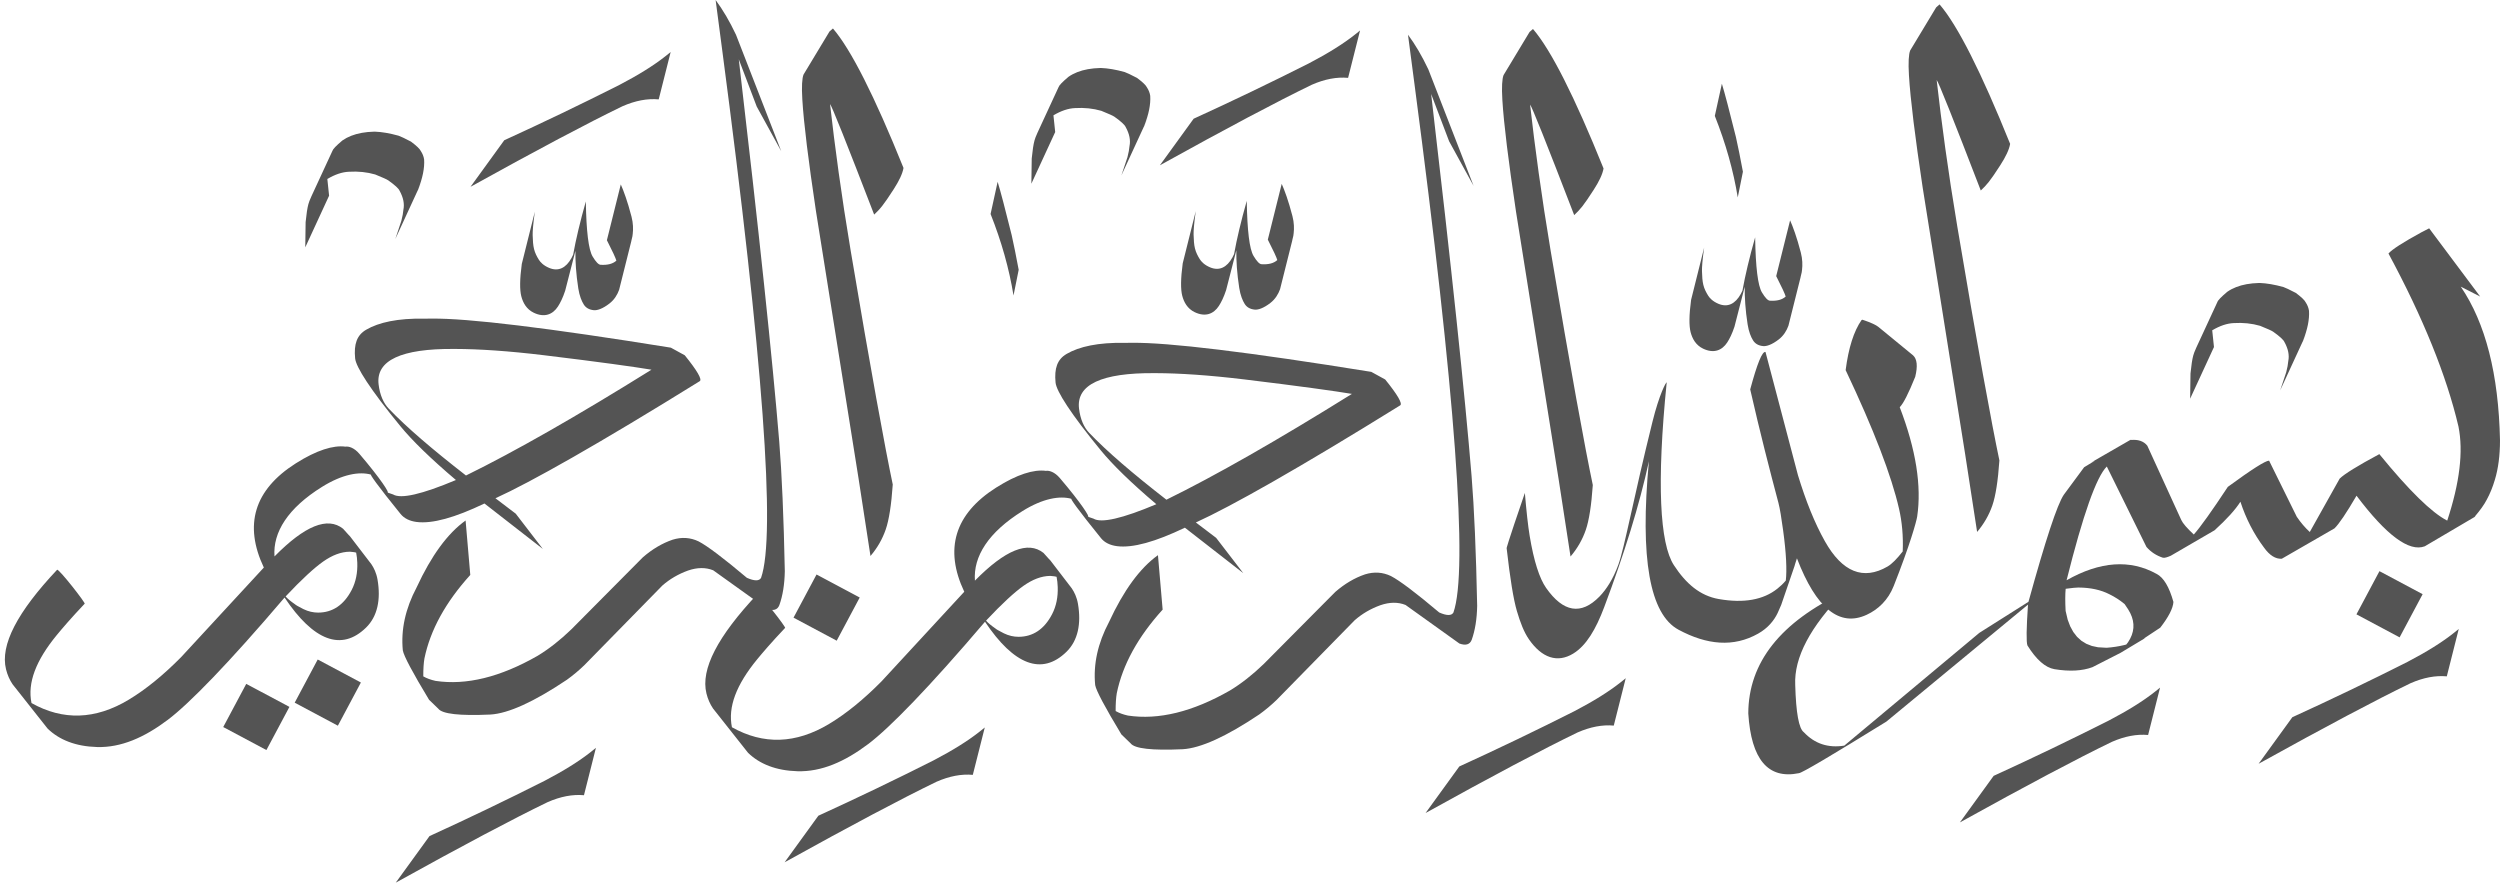
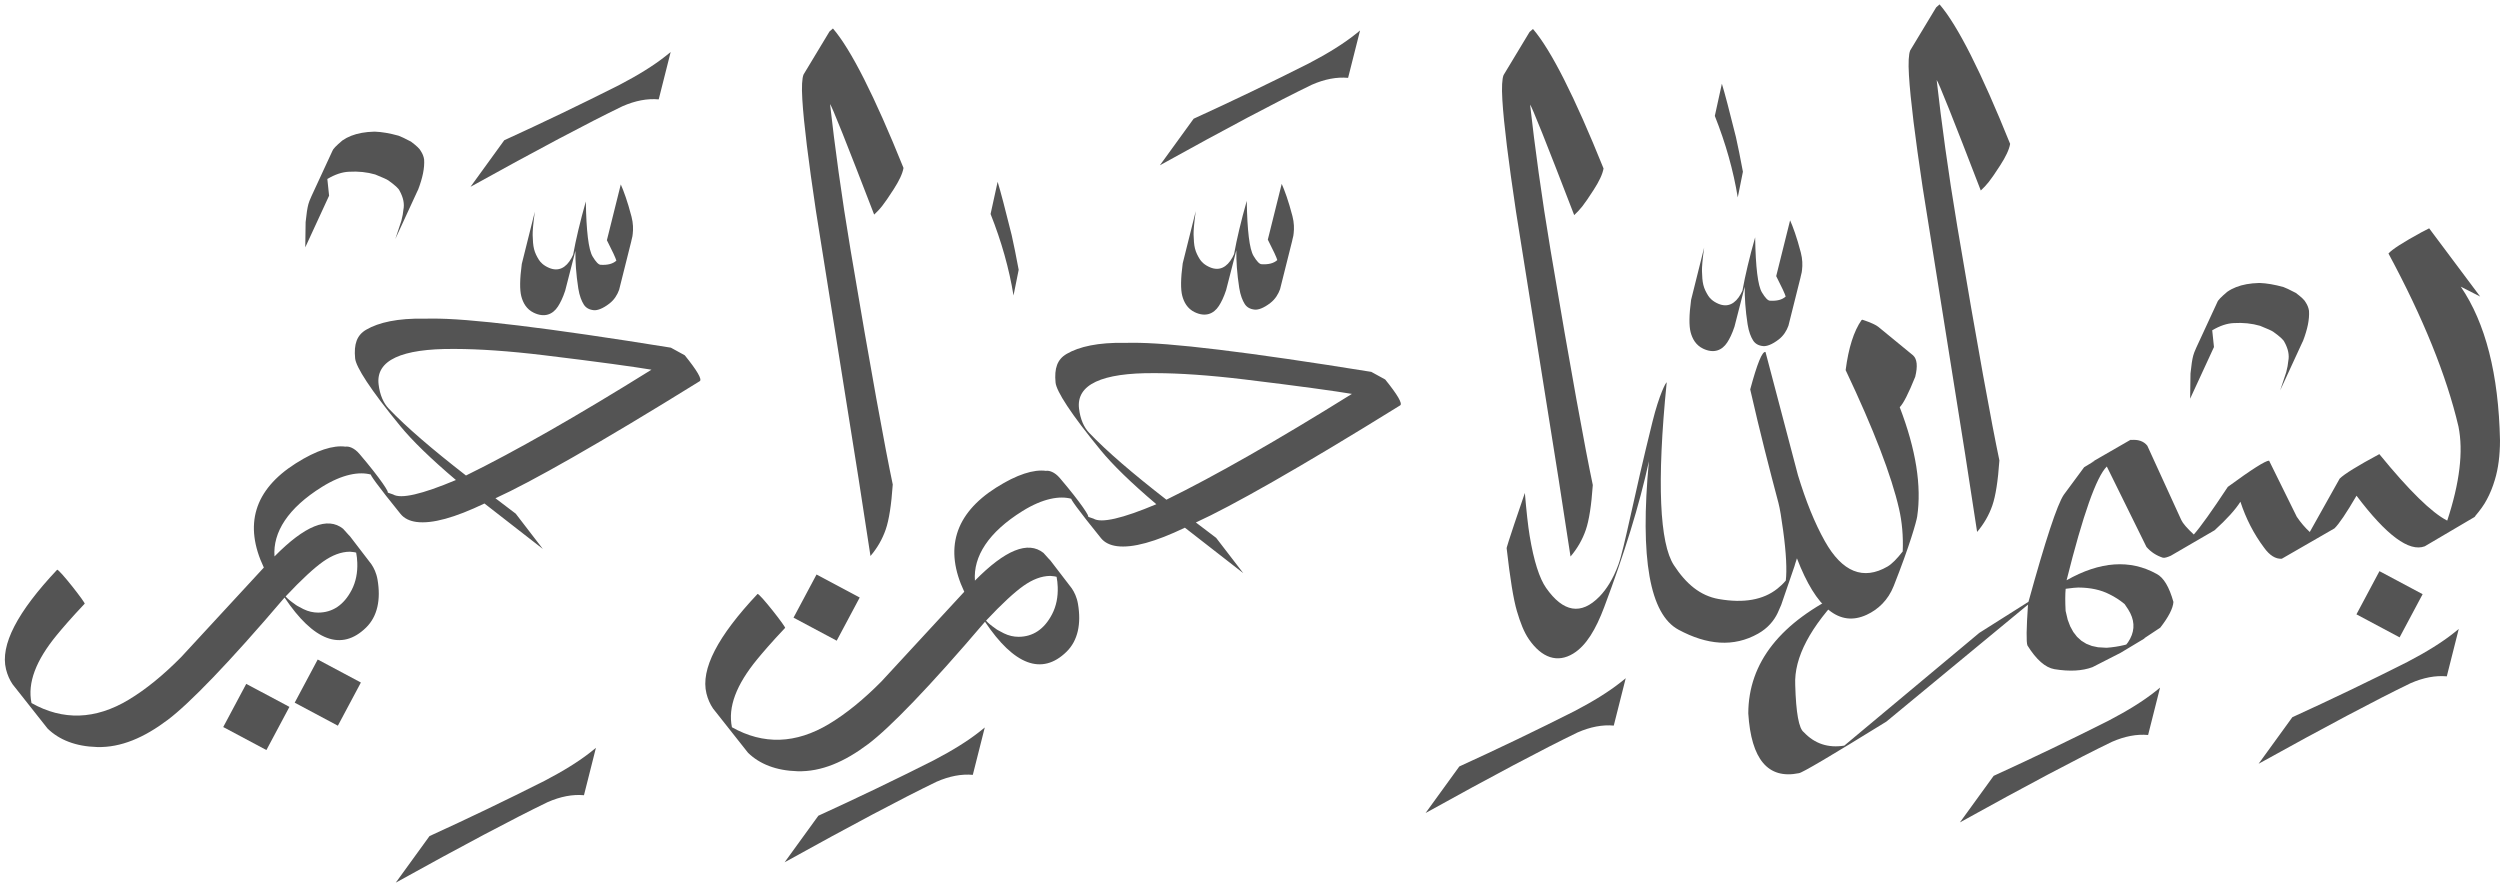
<svg xmlns="http://www.w3.org/2000/svg" fill="#545454" height="1209.7" preserveAspectRatio="xMidYMid meet" version="1" viewBox="-1365.8 336.6 3426.5 1209.7" width="3426.5" zoomAndPan="magnify">
  <g>
    <g>
      <g id="change1_23">
        <path d="M1482.599,1141.877L1482.861,1141.879Q1507.611,1141.989,1525.395,1151.101Q1536.325,1156.409,1546.167,1164.518Q1552.02,1172.765,1554.024,1177.11Q1564.012,1197.336,1550.861,1216.934L1548.463,1220.001L1545.677,1220.718Q1534.428,1223.472,1521.495,1224.432L1509.792,1223.752L1501.314,1221.954L1493.68,1218.958L1486.892,1214.763L1480.95,1209.37L1475.853,1202.778L1471.601,1194.988L1468.195,1186L1465.33,1173.879Q1464.341,1155.243,1465.399,1143.601Q1478.319,1141.877,1482.599,1141.877 M1963.598,649.539L1953.221,654.877Q1915.304,675.556,1907.837,684.066Q1979.12,816.316,2003.784,921.193Q2014.056,972.374,1988.376,1050.162Q1956.462,1033.919,1895.314,959.022Q1850.534,983.075,1840.936,992.632L1799.979,1065.755Q1790.312,1056.904,1782.153,1044.862L1744.208,967.965Q1736.555,968.093,1687.622,1003.934Q1654.597,1053.985,1641.013,1069.2Q1627.01,1056.176,1623.859,1049.307L1577.304,947.489Q1569.733,937.968,1554.072,939.751L1557.301,937.667L1500.16,970.586Q1513.302,963.692,1490.701,977L1462.799,1014.774Q1449.356,1034.725,1414.437,1161.417L1347.034,1204.019L1161.991,1358.549Q1128.797,1363.859,1106.537,1340.178Q1096.337,1332.87,1094.739,1275.45Q1092.035,1219.182,1161.987,1147.923Q1030.764,1209.783,1030.397,1314.417Q1036.4,1409.203,1099.698,1396.334Q1105.264,1396.334,1219.68,1325.611L1413.766,1165.305Q1410.427,1214.536,1413.013,1221.276Q1431.2,1250.485,1449.984,1253.763Q1480.948,1258.85,1502.087,1251.035L1540.762,1231.298L1574.526,1211.014L1572.453,1211.851L1595.065,1196.87Q1612.25,1174.748,1613.098,1161.625Q1604.463,1130.689,1590.119,1123.224Q1535.467,1092.899,1466.662,1131.908Q1500.297,997.358,1521.792,975.996L1576.134,1086.217Q1585.061,1096.582,1598.741,1101.037Q1601.915,1101.657,1609.475,1098.294L1669.525,1063.375Q1694.654,1040.516,1704.912,1024.279Q1716.3,1059.076,1737.162,1086.99Q1748.669,1103.153,1761.617,1102.42L1833.81,1060.806Q1843.07,1051.927,1864.057,1016.017Q1925.477,1097.495,1957.575,1085.368L2027.769,1044.043L2025.86,1044.94Q2037.355,1031.545,2042.591,1021.346Q2049.119,1009.483,2053.676,994.139Q2060.649,971.126,2060.703,940.214Q2057.863,804.136,2006.935,729.525L2033.534,743.067L1963.598,649.539 Z" fill="inherit" />
      </g>
      <g id="change1_12">
        <path d="M2004.169,1198.667L1997.236,1204.246Q1973.045,1223.4,1933.83,1243.832Q1855.506,1283.354,1776.076,1319.619L1729.822,1383.429Q1866.853,1307.471,1938.082,1273.033Q1964.443,1261.482,1987.781,1263.6L2004.169,1198.667" fill="inherit" />
      </g>
      <g id="change1_22">
        <path d="M1731.516,724.461L1730.369,724.468Q1712.227,724.922,1698.94,730.14Q1692.297,732.749,1686.867,736.549Q1674.356,747.09,1673.311,750.628L1644.441,813.057Q1641.008,820.669,1640.276,823.858Q1638.143,831.68,1636.496,848.488L1636.013,883.047L1668.664,812.245L1666.265,789.325Q1682.122,779.925,1695.942,779.412Q1714.97,778.257,1731.861,783.153Q1746.965,789.251,1749.784,791.225Q1763.332,800.853,1765.248,805.386Q1773.044,819.484,1770.497,831.541Q1770.081,837.512,1767.727,846.66L1759.406,871.667L1790.469,804.272L1790.169,805.131L1796.643,790.957L1790.557,804.081Q1800.068,779.999,1798.915,762.614Q1798.024,756.513,1794.358,750.989Q1792.389,746.684,1780.854,738.081Q1767.719,731.259,1763.834,730Q1745.631,724.97,1731.516,724.461" fill="inherit" />
      </g>
      <g id="change1_4">
        <path d="M1292.67,342.742L1292.418,342.769L1287.899,346.725L1252.268,405.818C1250.255,410.922,1249.545,422.234,1250.601,439.727C1252.608,472.996,1258.992,524.018,1269.29,592.822L1327.678,959.36L1344.03,1065.661C1353.325,1054.745,1360.335,1042.623,1364.947,1029.256C1369.46,1016.176,1372.63,995.641,1374.57,967.69C1364.04,917.757,1344.366,810.871,1316.835,646.814C1304.138,571.151,1295.155,504.229,1288.599,446.261C1290.868,448.425,1311.022,498.912,1349.061,597.722C1357.183,590.093,1361.506,585.243,1375.776,563.079C1383.28,551.424,1387.915,541.752,1389.301,533.815C1349.52,435.139,1317.31,371.448,1292.67,342.742 Z" fill="inherit" />
      </g>
      <g id="change1_8">
        <path d="M1186.71,774.792L1186.71,774.793L1186.71,774.793L1185.633,775.286C1175.026,790.548,1167.76,813.411,1163.836,843.877C1202.502,925.423,1226.722,988.83,1237.033,1033.979C1241.109,1051.825,1242.962,1071.267,1242.058,1092.429C1234.06,1102.648,1227.197,1109.624,1221.293,1113.057C1188.146,1132.333,1159.215,1120.837,1135.401,1078.46C1121.23,1053.243,1109.178,1022.964,1098.517,988.027L1053.995,819.019C1049.577,817.739,1042.591,834.846,1033.038,870.34C1046.451,929.246,1059.788,980.911,1071.689,1025.705C1073.843,1033.811,1075.798,1046.454,1078.129,1063.426C1082.486,1095.152,1083.45,1118.16,1081.819,1132.344C1077.9,1136.961,1073.893,1140.564,1070.113,1143.565C1051.095,1158.664,1024.434,1163.685,989.909,1157.638C964.431,1153.175,945.095,1136.81,928.422,1111.225C909.066,1081.52,904.688,998.794,918.575,860.815C917.792,859.761,908.466,876.88,899.091,914.624C872.738,1020.713,860.877,1087.037,852.263,1110.673C845.175,1130.124,835.932,1144.49,826.494,1154.174C801.227,1180.1,776.788,1175.862,753.316,1142.43C744.184,1129.422,736.45,1105.652,730.708,1070.75C728.509,1057.383,726.367,1037.872,724.179,1012.233C698.942,1085.69,699.184,1087.823,699.184,1087.823C703.89,1129.461,708.567,1158.228,713.284,1174.214C717.906,1189.875,722.95,1203.083,729.89,1213.045C747.432,1238.228,768.65,1245.705,790.452,1232.397C808.472,1221.396,821.577,1198.892,832.908,1168.775C860.41,1095.674,881.097,1029.119,894.207,968.82C881.605,1102.373,895.517,1178.572,934.757,1199.675C973.723,1220.63,1010.185,1224.062,1043.899,1205.046C1057.252,1197.515,1065.62,1187.251,1070.599,1176.876L1075.513,1165.684L1094.168,1111.3C1094.735,1109.65,1094.548,1110.089,1093.607,1112.617L1097.08,1101.836C1123.459,1170.499,1155.442,1196.488,1192.748,1179.191C1208.362,1171.952,1222.024,1159.222,1229.736,1139.729C1251.98,1083.502,1260.908,1051.183,1261.89,1044.56C1268.055,1003,1260.409,953.1,1237.96,894.708C1242.868,889.883,1249.943,876.013,1259.183,853.097L1259.217,853.012C1262.776,838.499,1261.789,828.71,1256.258,823.647L1208.601,784.563C1202.466,779.686,1186.71,774.792,1186.71,774.792L1186.71,774.793L1186.71,774.792 Z" fill="inherit" />
      </g>
      <g id="change1_2">
        <path d="M1087.707,638.593L1068.665,715.05C1076.332,730.078,1080.664,739.411,1081.66,743.048C1076.833,747.446,1069.582,749.363,1059.912,748.719C1057.178,748.537,1053.52,744.756,1049.09,737.359C1043.504,728.034,1040.46,702.847,1039.801,661.892C1031.95,689.619,1026.157,713.946,1022.423,734.874L1020.181,739.417C1012.636,753.129,1002.137,758.34,989.49,752.995C981.5,749.617,977.386,745.023,975.33,741.696C972.721,737.474,970.212,732.815,968.802,727.124C967.487,721.818,967.126,715.475,966.922,708.143C966.785,703.199,967.571,692.467,969.911,675.916L952.02,747.572C949.156,768.642,949.152,783.317,951.326,791.781C953.596,800.616,958.309,809.622,968.503,814.483C983.05,821.42,994.404,816.932,1001.558,805.944C1004.69,801.134,1008.275,794.077,1011.504,784.213L1025.521,729.612C1025.342,744.187,1026.395,761.413,1029.48,781.171C1031.08,791.412,1034.065,798.582,1037.018,803.232C1039.824,807.652,1044.188,810.281,1050.727,810.962C1055.384,811.447,1062.874,809.01,1072.09,801.876C1078.915,796.593,1082.948,789.828,1085.42,783.052L1102.414,715.231L1101.961,716.808L1103.641,709.771L1104.101,706.137C1104.817,699.897,1104.793,691.986,1102.409,682.774C1096.95,661.679,1091.515,647.097,1087.707,638.593 Z" fill="inherit" />
      </g>
      <g id="change1_1">
        <path d="M994.204,451.352L984.532,495.492Q1007.01,552.092,1015.964,607.193L1023.042,571.966Q1017.697,543.292,1013.429,524.327Q1000.089,470.506,994.204,451.352 Z" fill="inherit" />
      </g>
      <g id="change1_24">
-         <path d="M563.983,384.173L573.017,452.898Q656.969,1088.823,626.247,1176.164Q622.361,1182.909,606.822,1176.075Q558.79,1135.591,540.594,1126.12Q523.687,1118.068,505.051,1123.832Q483.667,1131.118,464.308,1147.917L366.206,1246.721Q343.312,1268.85,319.964,1282.99Q243.287,1326.852,180.073,1317.345Q170.112,1315.11,163.298,1311.155Q163.243,1296.152,164.866,1286.646Q176.893,1228.247,227.716,1172.14L221.289,1097.52Q184.335,1123.981,154.247,1189.078Q131.1,1232.757,135.254,1275.584Q137.323,1287.134,171.202,1343.229L183.806,1355.411Q191.982,1366.35,255.249,1363.481Q292.219,1361.321,360.255,1315.727Q373.023,1306.51,384.254,1295.605L490.972,1186.672Q506.149,1173.371,526.056,1166.14Q545.136,1159.538,560.666,1165.775L634.469,1218.636Q647.509,1223.3,651.317,1213.564Q658.32,1194.007,658.813,1166.958Q656.533,1055.914,651.165,989.233Q637.352,820.902,595.73,465.416L620.326,530.189L653.926,591.396L591.908,431.778Q578.881,404.178,563.983,384.173 Z" fill="inherit" />
-       </g>
+         </g>
      <g id="change1_28">
        <path d="M216.298,848.029L218.498,848.032C250.422,848.131,290.981,850.743,340.077,856.682C415.71,865.832,464.693,872.702,487.128,876.478C384.771,940.219,300.023,988.558,232.884,1021.494C186.604,985.552,151.109,955.112,126.891,929.701C119.849,922.312,114.828,911.159,113.099,896.462C109.245,863.703,144.238,847.495,216.298,848.029 M73.558,1125.941L73.863,1125.944C78.592,1126.341,81.423,1126.747,82.357,1127.162C83.246,1131.658,83.754,1136.344,83.917,1141.22C84.36,1154.496,82.093,1167.051,76.184,1178.439C65.462,1199.101,49.857,1209.38,30.251,1209.403C23.706,1209.411,16.865,1207.941,10.066,1204.612C2.793,1201.052,-0.902,1198.628,-1.379,1198.051C-7.445,1193.86,-11.765,1190.261,-14.34,1187.255C7.63,1163.873,24.88,1148.045,37.163,1139.416C49.596,1130.681,61.645,1126.071,73.558,1125.941 M185.435,806.458L175.752,806.512C139.521,805.849,113.38,811.582,96.09,821.682C83.284,829.163,79.059,841.415,80.956,860.981C82.096,872.746,101.715,903.664,143.008,953.928C159.087,973.499,184.3,998.202,219.088,1027.678C172.334,1047.348,143.604,1053.935,132.899,1047.44L125.356,1044.841C128.484,1045.9,116.945,1027.154,86.824,991.82C79.575,983.317,71.994,981.22,67.688,981.952C51.247,979.706,28.138,986.734,-0.483,1004.904C-57.595,1041.163,-71.765,1089.361,-44.18,1147.652L-157.633,1270.532C-181.826,1294.973,-205.682,1314.54,-229.448,1328.826C-275.065,1356.248,-319.535,1357.627,-362.613,1333.371C-368.369,1305.705,-356.553,1274.999,-328.163,1240.424C-321.063,1231.777,-308.618,1217.127,-289.812,1197.276C-287.066,1197.711,-325.5,1148.547,-327.548,1150.721C-382.154,1208.69,-405.763,1253.912,-397.539,1287.073C-395.618,1294.819,-392.586,1301.671,-388.532,1307.653L-340.588,1368.312C-324.817,1383.719,-302.251,1392.805,-272.813,1393.654C-240.163,1394.595,-208.341,1380.866,-175.84,1356.392C-146.544,1334.332,-92.685,1279.138,-15.76,1188.771C23.815,1248.029,62.15,1262.927,95.923,1229.944C111.62,1214.615,116.338,1191.486,111.655,1164.205C110.073,1154.992,106.605,1148.057,103.17,1143.002L72.063,1102.435L73.839,1104.915L64.413,1094.44C43.253,1077.569,11.926,1090.227,-29.568,1132.412C-31.987,1099.28,-11.122,1066.123,35.654,1037.028C63.359,1019.794,86.667,1015.638,103.116,1020.369C99.189,1017.647,112.175,1035.953,143.307,1074.296C148.201,1080.323,155.78,1083.945,165.008,1085.153C186.695,1087.992,217.806,1079.209,258.213,1059.855L338.231,1122.141L301.055,1073.788L273.25,1052.688C321.69,1030.695,415.372,977.756,553.266,892.208C556.88,889.966,549.652,877.609,532.74,856.721L513.682,846.277C344.858,819.075,235.442,805.802,185.435,806.458 Z" fill="inherit" />
      </g>
      <g id="change1_25">
        <path d="M1895.48,1119.441L1954.653,1150.99L1923.105,1210.164L1863.931,1178.617L1895.48,1119.441 Z" fill="inherit" />
      </g>
      <g id="change1_16">
        <path d="M-246.654,1124.008L-187.481,1155.556L-219.029,1214.73L-278.203,1183.183L-246.654,1124.008 Z" fill="inherit" />
      </g>
      <g id="change1_27">
        <path d="M-930.343,1240.525L-871.17,1272.073L-902.718,1331.247L-961.892,1299.7L-930.343,1240.525 Z" fill="inherit" />
      </g>
      <g id="change1_7">
        <path d="M-1028.293,1273.909L-969.12,1305.457L-1000.668,1364.631L-1059.842,1333.084L-1028.293,1273.909 Z" fill="inherit" />
      </g>
      <g id="change1_17">
        <path d="M862.423,1266.167L855.491,1271.745Q831.299,1290.9,792.085,1311.331Q713.76,1350.853,634.33,1387.118L588.077,1450.928Q725.107,1374.971,796.336,1340.532Q822.697,1328.981,846.035,1331.099L862.423,1266.167" fill="inherit" />
      </g>
      <g id="change1_13">
        <path d="M-16.072,1333.685L-23.005,1339.264Q-47.197,1358.418,-86.411,1378.85Q-164.735,1418.372,-244.165,1454.637L-290.419,1518.447Q-153.388,1442.489,-82.159,1408.051Q-55.798,1396.5,-32.461,1398.618L-16.072,1333.685" fill="inherit" />
      </g>
      <g id="change1_19">
        <path d="M-549.027,1361.6L-555.96,1367.178Q-580.152,1386.333,-619.366,1406.765Q-697.69,1446.287,-777.121,1482.551L-823.374,1546.362Q-686.343,1470.404,-615.115,1435.965Q-588.754,1424.414,-565.416,1426.533L-549.027,1361.6" fill="inherit" />
      </g>
      <g id="change1_15">
-         <path d="M1594.78,1279.041L1587.847,1284.62Q1563.656,1303.774,1524.441,1324.206Q1446.117,1363.728,1366.687,1399.993L1320.433,1463.803Q1457.464,1387.845,1528.693,1353.406Q1555.054,1341.855,1578.391,1343.974L1594.78,1279.041" fill="inherit" />
+         <path d="M1594.78,1279.041L1587.847,1284.62Q1563.656,1303.774,1524.441,1324.206Q1446.117,1363.728,1366.687,1399.993L1320.433,1463.803Q1457.464,1387.845,1528.693,1353.406Q1555.054,1341.855,1578.391,1343.974" fill="inherit" />
      </g>
      <g id="change1_9">
        <path d="M735.391,376.439L735.14,376.466L730.621,380.423L694.99,439.515C692.977,444.62,692.267,455.932,693.322,473.425C695.329,506.694,701.713,557.715,712.011,626.519L770.4,993.057L786.752,1099.359C796.047,1088.442,803.057,1076.32,807.669,1062.954C812.182,1049.874,815.352,1029.339,817.291,1001.388C806.762,951.455,787.088,844.569,759.557,680.512C746.86,604.848,737.877,537.927,731.32,479.959C733.59,482.122,753.744,532.609,791.783,631.419C799.904,623.791,804.228,618.941,818.498,596.777C826.002,585.122,830.637,575.449,832.022,567.512C792.242,468.837,760.031,405.146,735.391,376.439 Z" fill="inherit" />
      </g>
      <g id="change1_10">
        <path d="M-224.084,375.732L-224.335,375.759L-228.854,379.715L-264.485,438.808C-266.498,443.912,-267.208,455.224,-266.153,472.718C-264.146,505.986,-257.762,557.008,-247.464,625.812L-189.075,992.35L-172.723,1098.651C-163.428,1087.735,-156.419,1075.613,-151.807,1062.247C-147.293,1049.166,-144.123,1028.631,-142.184,1000.68C-152.714,950.748,-172.388,843.861,-199.918,679.805C-212.616,604.141,-221.599,537.219,-228.155,479.251C-225.886,481.415,-205.732,531.902,-167.692,630.712C-159.571,623.084,-155.247,618.234,-140.977,596.07C-133.473,584.414,-128.839,574.742,-127.453,566.805C-167.234,468.13,-199.444,404.438,-224.084,375.732 Z" fill="inherit" />
      </g>
      <g id="change1_26">
        <path d="M498.294,378.375L491.361,383.954Q467.169,403.108,427.955,423.54Q349.63,463.062,270.2,499.327L223.947,563.137Q360.977,487.179,432.206,452.74Q458.567,441.19,481.905,443.308L498.294,378.375" fill="inherit" />
      </g>
      <g id="change1_14">
        <path d="M-446.577,407.875L-453.51,413.453Q-477.702,432.608,-516.916,453.039Q-595.24,492.561,-674.671,528.826L-720.924,592.636Q-583.893,516.679,-512.665,482.24Q-486.304,470.689,-462.966,472.807L-446.577,407.875" fill="inherit" />
      </g>
      <g id="change1_18">
        <path d="M390.913,588.601L371.871,665.057C379.539,680.085,383.87,689.418,384.866,693.055C380.039,697.453,372.789,699.37,363.119,698.726C360.384,698.544,356.727,694.763,352.296,687.367C346.71,678.041,343.666,652.854,343.008,611.9C335.156,639.626,329.364,663.954,325.63,684.882L323.387,689.424C315.842,703.136,305.344,708.348,292.696,703.002C284.706,699.625,280.593,695.03,278.537,691.704C275.927,687.482,273.419,682.823,272.008,677.132C270.693,671.826,270.332,665.482,270.129,658.151C269.992,653.206,270.777,642.474,273.118,625.924L255.226,697.579C252.362,718.65,252.358,733.325,254.532,741.788C256.802,750.623,261.515,759.63,271.71,764.491C286.256,771.427,297.61,766.94,304.765,755.952C307.897,751.141,311.481,744.084,314.71,734.221L328.727,679.619C328.548,694.195,329.601,711.421,332.687,731.178C334.286,741.42,337.271,748.59,340.224,753.24C343.031,757.66,347.395,760.288,353.934,760.969C358.591,761.454,366.08,759.017,375.297,751.883C382.121,746.601,386.155,739.836,388.626,733.06L405.62,665.239L405.167,666.816L406.848,659.779L407.307,656.144C408.024,649.904,408,641.994,405.616,632.782C400.156,611.686,394.721,597.105,390.913,588.601 Z" fill="inherit" />
      </g>
      <g id="change1_11">
        <path d="M-514.952,589.383L-533.994,665.839C-526.327,680.868,-521.995,690.2,-521,693.837C-525.826,698.236,-533.077,700.152,-542.747,699.509C-545.481,699.327,-549.139,695.545,-553.569,688.149C-559.155,678.823,-562.199,653.636,-562.858,612.682C-570.709,640.408,-576.502,664.736,-580.236,685.664L-582.479,690.206C-590.023,703.918,-600.522,709.13,-613.17,703.784C-621.159,700.407,-625.273,695.812,-627.329,692.486C-629.939,688.264,-632.447,683.605,-633.857,677.914C-635.173,672.608,-635.534,666.265,-635.737,658.933C-635.874,653.988,-635.088,643.256,-632.748,626.706L-650.639,698.361C-653.503,719.432,-653.508,734.107,-651.333,742.571C-649.064,751.405,-644.35,760.412,-634.156,765.273C-619.609,772.209,-608.255,767.722,-601.101,756.734C-597.969,751.923,-594.384,744.866,-591.156,735.003L-577.139,680.401C-577.318,694.977,-576.264,712.203,-573.179,731.961C-571.58,742.202,-568.594,749.372,-565.642,754.022C-562.835,758.442,-558.471,761.07,-551.932,761.751C-547.275,762.236,-539.785,759.8,-530.569,752.665C-523.744,747.383,-519.711,740.618,-517.24,733.842L-500.246,666.021L-500.699,667.598L-499.018,660.561L-498.558,656.926C-497.842,650.686,-497.866,642.776,-500.25,633.564C-505.71,612.468,-511.144,597.887,-514.952,589.383 Z" fill="inherit" />
      </g>
      <g id="change1_21">
        <path d="M1.563,585.771L-8.109,629.911Q14.369,686.512,23.323,741.612L30.401,706.385Q25.056,677.711,20.788,658.747Q7.448,604.926,1.563,585.771 Z" fill="inherit" />
      </g>
      <g id="change1_20">
-         <path d="M143.303,429.795L142.155,429.802Q124.013,430.256,110.727,435.474Q104.083,438.083,98.654,441.883Q86.143,452.424,85.097,455.962L56.228,518.391Q52.795,526.003,52.063,529.192Q49.93,537.014,48.283,553.822L47.8,588.381L80.45,517.579L78.052,494.659Q93.908,485.26,107.729,484.746Q126.756,483.591,143.647,488.487Q158.751,494.585,161.571,496.56Q175.119,506.188,177.034,510.72Q184.83,524.819,182.284,536.875Q181.868,542.846,179.513,551.994L171.193,577.001L202.256,509.606L201.956,510.465L208.429,496.292L202.344,509.416Q211.855,485.333,210.701,467.948Q209.811,461.847,206.144,456.323Q204.175,452.018,192.641,443.415Q179.506,436.593,175.62,435.334Q157.418,430.305,143.303,429.795" fill="inherit" />
-       </g>
+         </g>
      <g id="change1_5">
        <path d="M-851.896,517.047L-853.044,517.054Q-871.186,517.508,-884.472,522.726Q-891.115,525.335,-896.545,529.135Q-909.056,539.676,-910.102,543.214L-938.971,605.643Q-942.404,613.255,-943.136,616.444Q-945.269,624.266,-946.916,641.074L-947.399,675.633L-914.749,604.831L-917.147,581.911Q-901.291,572.511,-887.47,571.998Q-868.442,570.843,-851.552,575.739Q-836.448,581.837,-833.628,583.812Q-820.08,593.439,-818.164,597.972Q-810.369,612.071,-812.915,624.127Q-813.331,630.098,-815.686,639.246L-824.006,664.253L-792.943,596.858L-793.243,597.717L-786.77,583.543L-792.855,596.667Q-783.344,572.585,-784.497,555.2Q-785.388,549.099,-789.055,543.575Q-791.024,539.27,-802.558,530.667Q-815.693,523.845,-819.579,522.586Q-837.781,517.556,-851.896,517.047" fill="inherit" />
      </g>
      <g id="change1_6">
-         <path d="M-384.963,336.649L-375.929,405.374Q-291.977,1041.299,-322.699,1128.64Q-326.586,1135.385,-342.124,1128.551Q-390.156,1088.067,-408.353,1078.596Q-425.26,1070.544,-443.895,1076.308Q-465.279,1083.594,-484.639,1100.393L-582.74,1199.197Q-605.634,1221.326,-628.982,1235.466Q-705.66,1279.328,-768.874,1269.821Q-778.835,1267.586,-785.648,1263.631Q-785.703,1248.628,-784.081,1239.122Q-772.053,1180.723,-721.231,1124.616L-727.658,1049.996Q-764.611,1076.457,-794.7,1141.554Q-817.846,1185.233,-813.692,1228.06Q-811.624,1239.611,-777.744,1295.705L-765.14,1307.888Q-756.964,1318.826,-693.697,1315.957Q-656.727,1313.797,-588.692,1268.203Q-575.924,1258.986,-564.692,1248.081L-457.974,1139.148Q-442.798,1125.847,-422.89,1118.616Q-403.811,1112.014,-388.28,1118.251L-314.478,1171.112Q-301.437,1175.776,-297.629,1166.041Q-290.626,1146.483,-290.134,1119.435Q-292.413,1008.39,-297.782,941.709Q-311.594,773.379,-353.216,417.893L-328.621,482.666L-295.021,543.872L-357.038,384.254Q-370.066,356.654,-384.963,336.649 Z" fill="inherit" />
-       </g>
+         </g>
      <g id="change1_3">
        <path d="M-743.711,814.861L-741.511,814.864C-709.587,814.963,-669.029,817.575,-619.933,823.514C-544.299,832.664,-495.316,839.534,-472.882,843.311C-575.239,907.051,-659.987,955.39,-727.126,988.327C-773.405,952.384,-808.901,921.944,-833.118,896.534C-840.16,889.145,-845.182,877.991,-846.91,863.294C-850.764,830.536,-815.771,814.327,-743.711,814.861 M-886.451,1092.773L-886.146,1092.776C-881.417,1093.174,-878.586,1093.58,-877.653,1093.994C-876.764,1098.49,-876.256,1103.176,-876.093,1108.053C-875.649,1121.328,-877.916,1133.884,-883.825,1145.271C-894.547,1165.933,-910.152,1176.212,-929.758,1176.236C-936.304,1176.243,-943.144,1174.773,-949.943,1171.445C-957.217,1167.884,-960.911,1165.461,-961.389,1164.884C-967.454,1160.692,-971.774,1157.093,-974.35,1154.087C-952.379,1130.705,-935.129,1114.877,-922.847,1106.248C-910.413,1097.513,-898.365,1092.903,-886.451,1092.773 M-774.575,773.29L-784.257,773.344C-820.489,772.681,-846.63,778.414,-863.919,788.514C-876.725,795.996,-880.95,808.247,-879.053,827.813C-877.913,839.579,-858.294,870.496,-817.001,920.76C-800.923,940.332,-775.709,965.034,-740.921,994.511C-787.675,1014.18,-816.405,1020.767,-827.11,1014.272L-834.653,1011.674C-831.525,1012.732,-843.064,993.986,-873.185,958.652C-880.434,950.149,-888.015,948.053,-892.322,948.784C-908.762,946.538,-931.871,953.567,-960.492,971.737C-1017.604,1007.995,-1031.774,1056.193,-1004.189,1114.484L-1117.642,1237.364C-1141.835,1261.805,-1165.691,1281.372,-1189.458,1295.659C-1235.074,1323.08,-1279.544,1324.459,-1322.622,1300.204C-1328.379,1272.538,-1316.562,1241.831,-1288.172,1207.256C-1281.072,1198.609,-1268.628,1183.959,-1249.822,1164.109C-1247.075,1164.544,-1285.51,1115.38,-1287.557,1117.554C-1342.163,1175.523,-1365.773,1220.745,-1357.548,1253.905C-1355.627,1261.651,-1352.595,1268.503,-1348.541,1274.485L-1300.597,1335.145C-1284.826,1350.551,-1262.26,1359.638,-1232.822,1360.486C-1200.173,1361.427,-1168.35,1347.698,-1135.849,1323.225C-1106.553,1301.164,-1052.694,1245.97,-975.77,1155.603C-936.194,1214.861,-897.859,1229.759,-864.086,1196.776C-848.389,1181.447,-843.671,1158.318,-848.355,1131.037C-849.937,1121.824,-853.404,1114.889,-856.84,1109.834L-887.946,1069.267L-886.17,1071.748L-895.597,1061.273C-916.756,1044.402,-948.083,1057.059,-989.577,1099.244C-991.996,1066.112,-971.131,1032.955,-924.355,1003.86C-896.65,986.627,-873.342,982.47,-856.893,987.201C-860.82,984.479,-847.834,1002.786,-816.702,1041.128C-811.808,1047.156,-804.229,1050.777,-795.001,1051.985C-773.314,1054.824,-742.203,1046.042,-701.796,1026.688L-621.779,1088.974L-658.955,1040.62L-686.759,1019.52C-638.319,997.527,-544.637,944.589,-406.743,859.04C-403.129,856.798,-410.358,844.441,-427.269,823.553L-446.327,813.109C-615.151,785.907,-724.567,772.634,-774.575,773.29 Z" fill="inherit" />
      </g>
    </g>
  </g>
</svg>